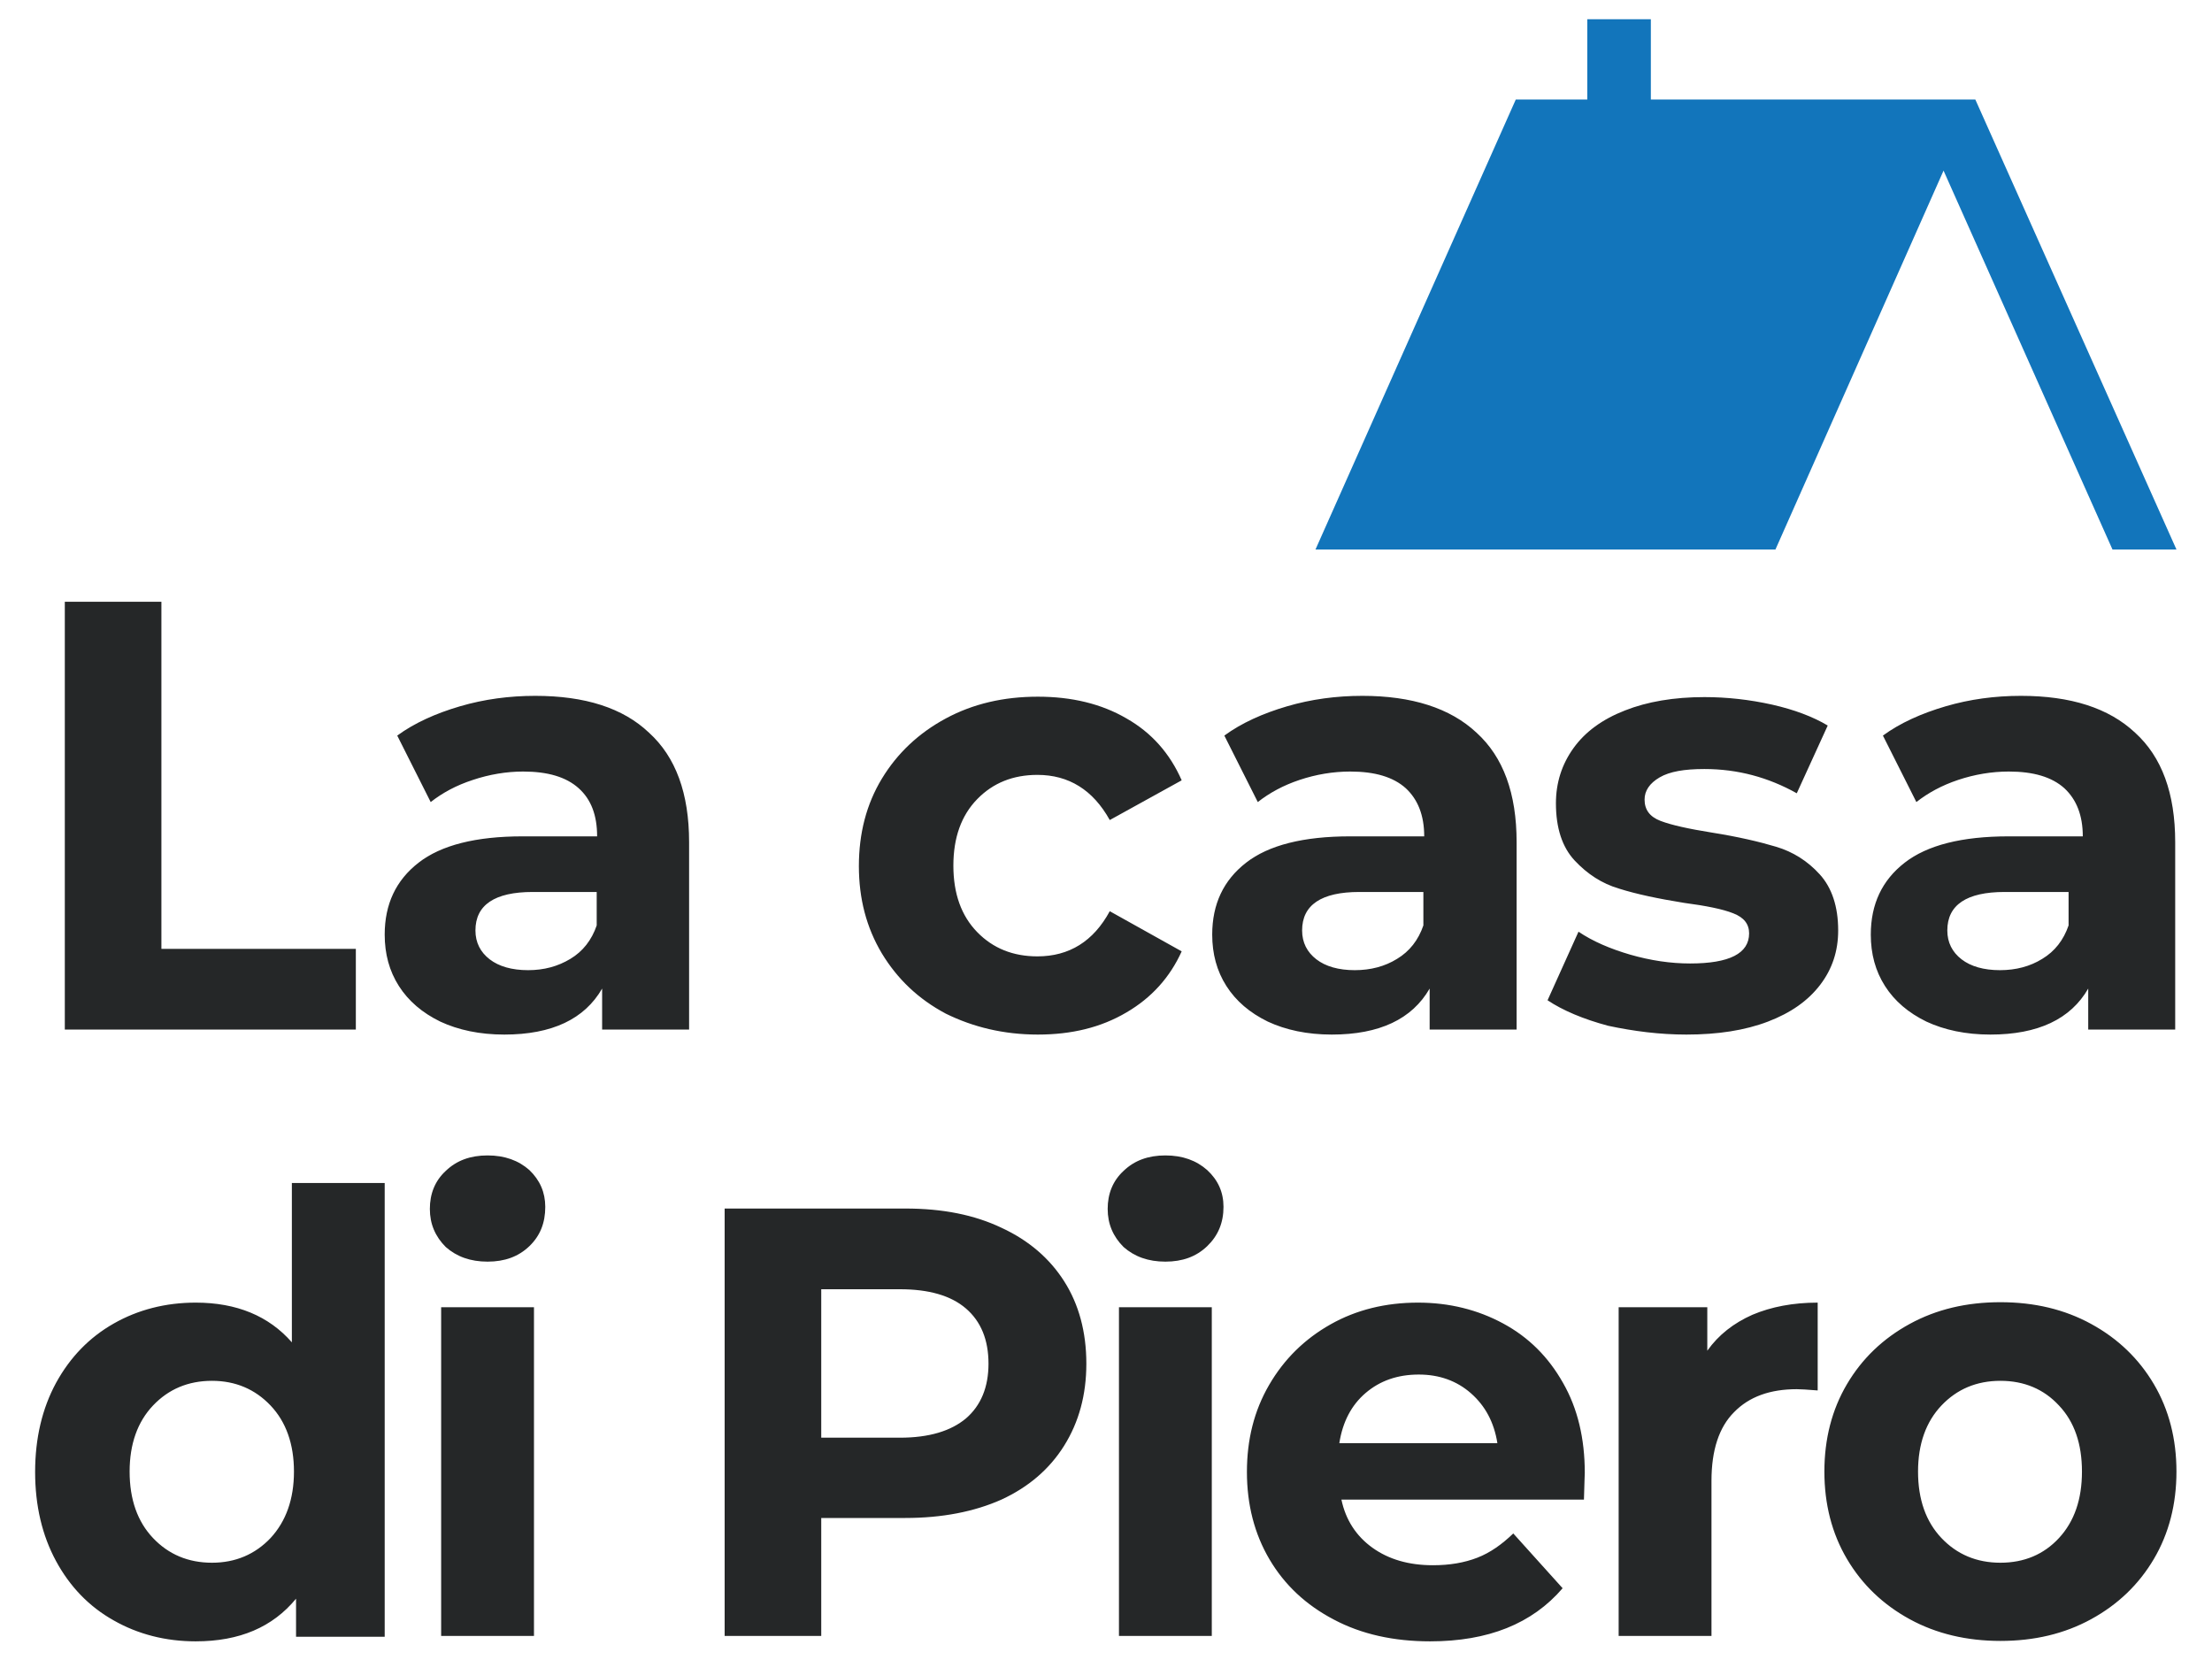
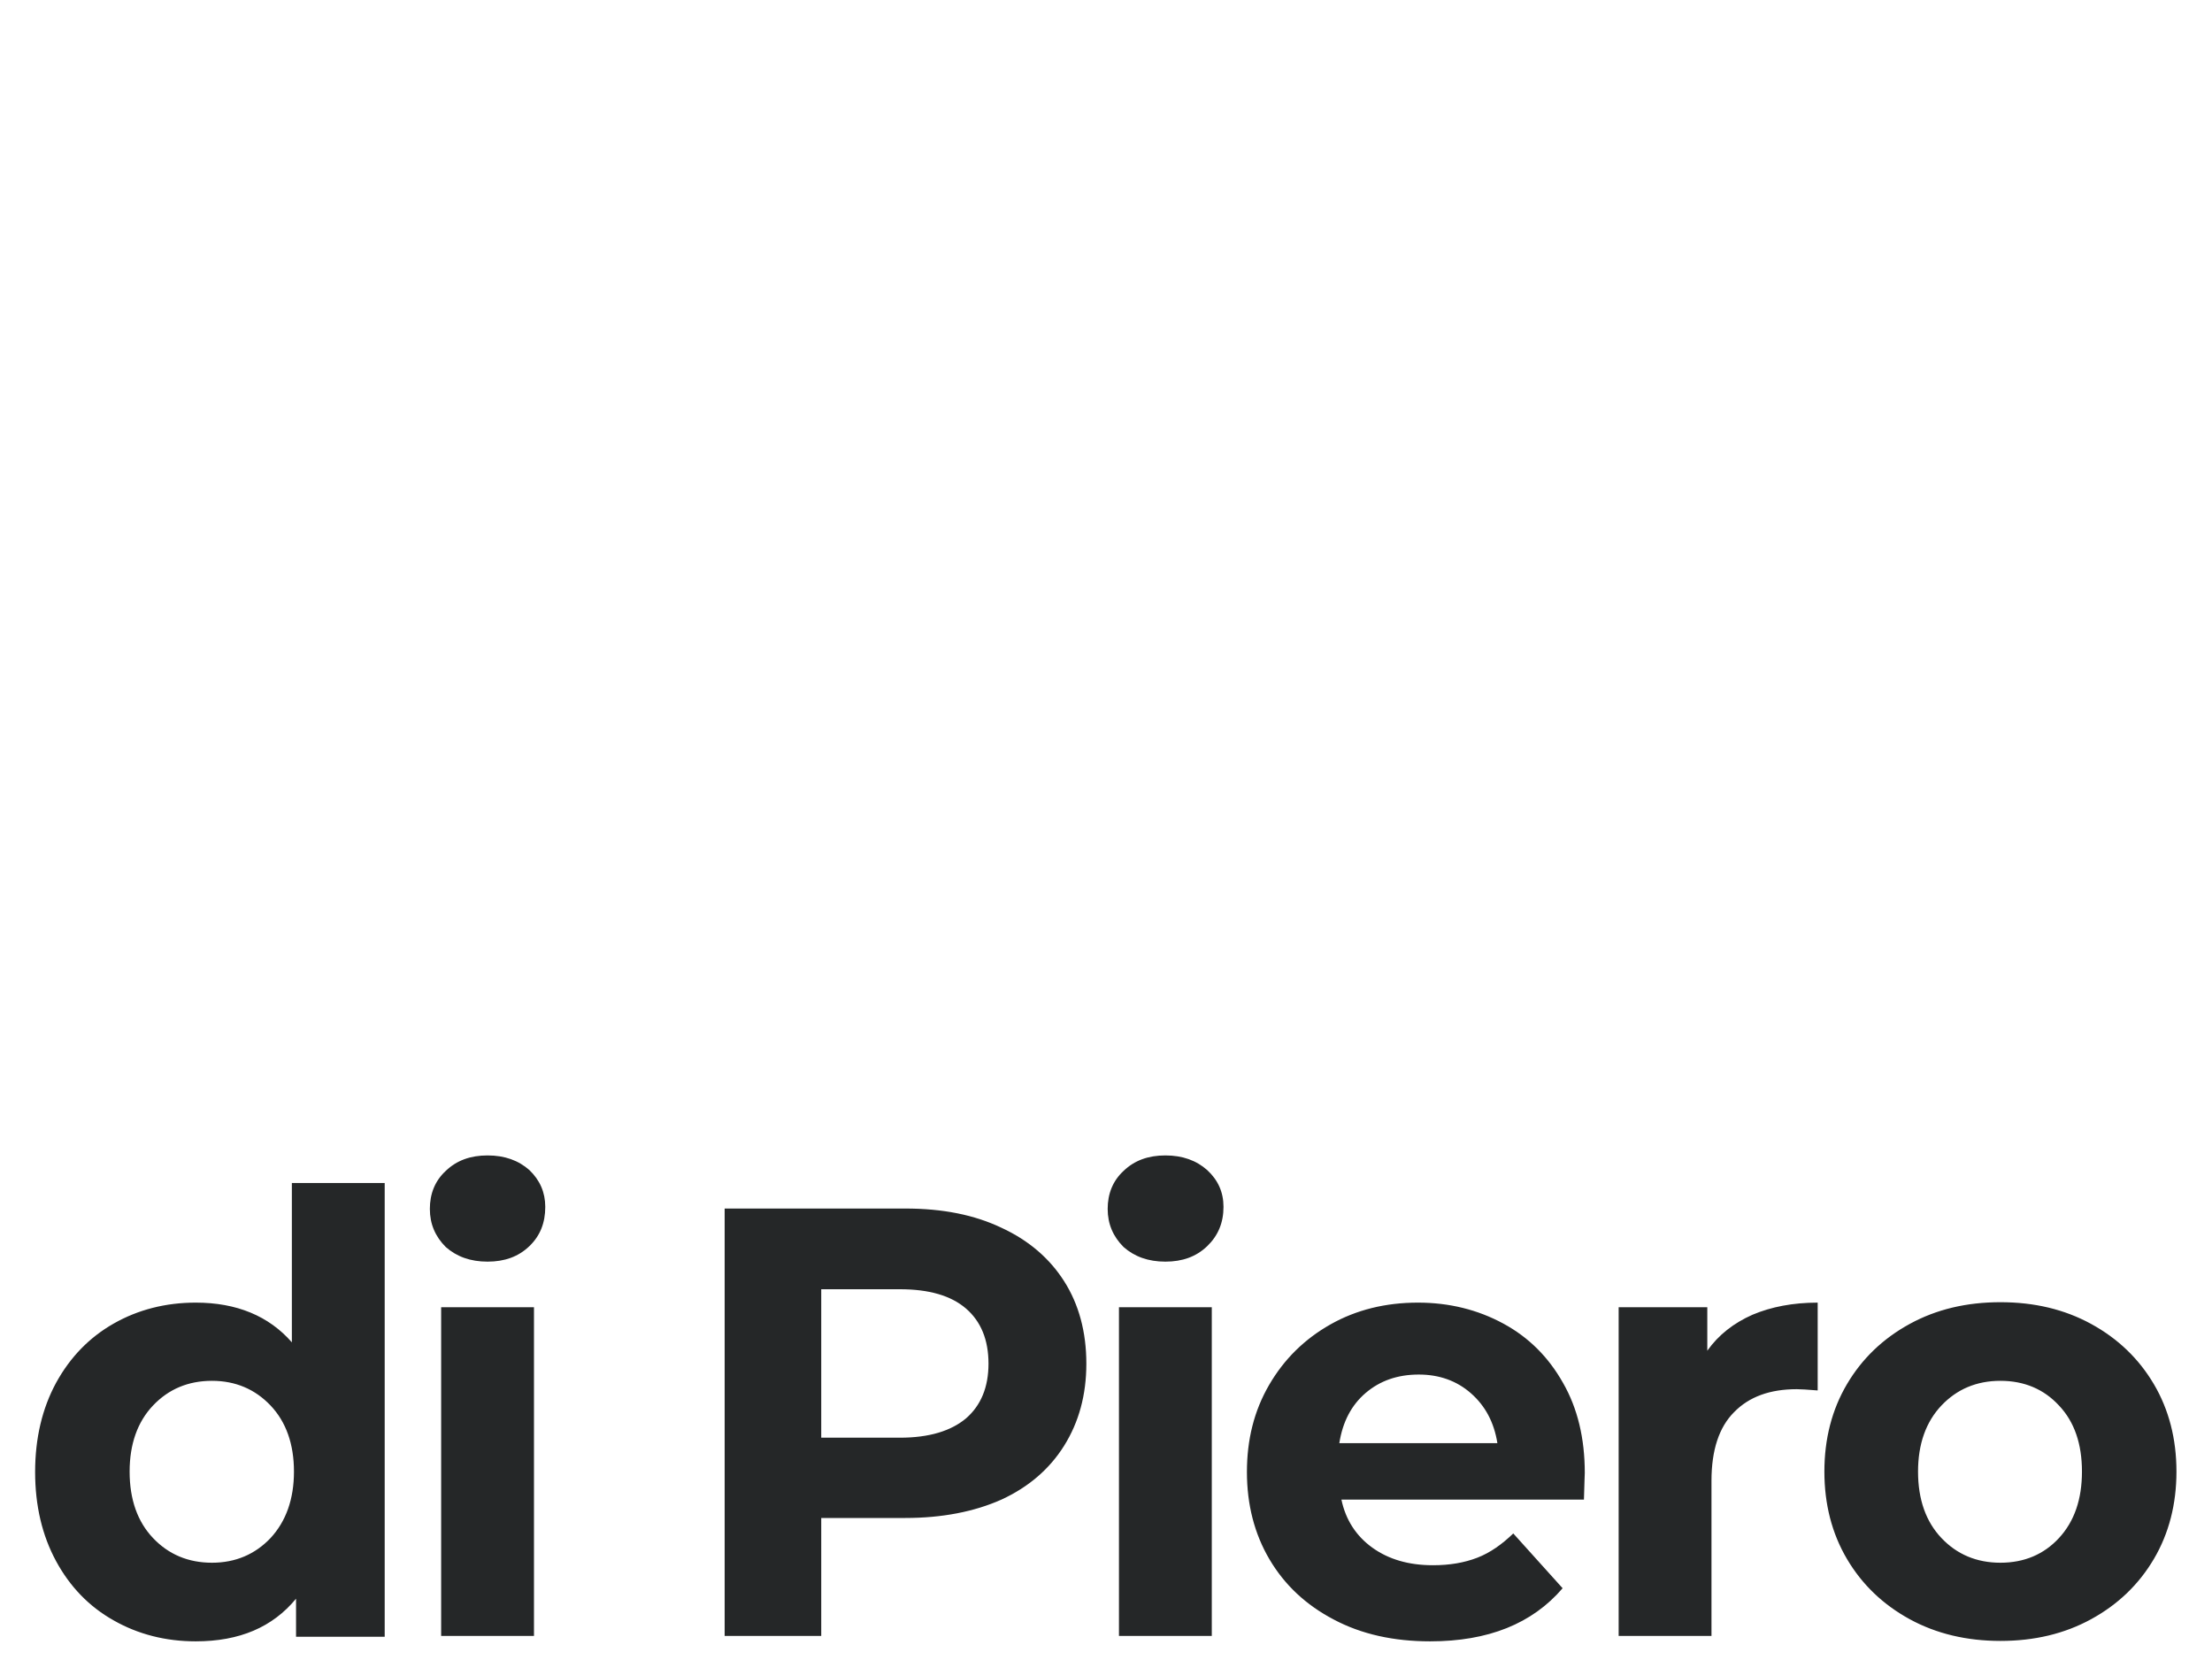
<svg xmlns="http://www.w3.org/2000/svg" id="Livello_1" x="0px" y="0px" viewBox="0 0 529 397" style="enable-background:new 0 0 529 397;" xml:space="preserve">
  <style type="text/css">	.st0{fill:#1275BB;}	.st1{fill:#252728;}</style>
  <g>
-     <polygon class="st0" points="379.6,4.6 379.6,23.8 362.5,23.8 314.6,131.4 424.6,131.4 464.8,40.8 505.2,131.4 520.5,131.4   472.4,23.8 472.4,23.8 457.2,23.8 394.8,23.8 394.8,4.6  " />
    <g>
      <path class="st1" d="M69.8,282.9V321c-5.5-6.3-13.2-9.5-23-9.5c-7.2,0-13.8,1.7-19.6,5c-5.8,3.3-10.4,8-13.8,14.2   c-3.3,6.1-5,13.2-5,21.3c0,8.1,1.7,15.2,5,21.3c3.3,6.1,7.9,10.9,13.8,14.2c5.8,3.3,12.4,5,19.6,5c10.5,0,18.4-3.4,24-10.2v9.1H92   V282.9H69.8z M50.7,373.7c-5.7,0-10.4-2-14.1-5.9c-3.7-3.9-5.6-9.2-5.6-15.9c0-6.6,1.9-11.9,5.6-15.8c3.7-3.9,8.4-5.9,14.1-5.9   c5.6,0,10.3,2,14,5.9c3.7,3.9,5.6,9.2,5.6,15.8c0,6.6-1.9,11.9-5.6,15.9C61,371.7,56.3,373.7,50.7,373.7 M105.5,391.2h22.2v-78.6   h-22.2V391.2z M116.6,301.7c4.1,0,7.4-1.2,10-3.7c2.6-2.5,3.8-5.6,3.8-9.4c0-3.5-1.3-6.4-3.8-8.8c-2.6-2.3-5.9-3.5-10-3.5   c-4.1,0-7.4,1.2-10,3.7c-2.6,2.4-3.8,5.5-3.8,9.1c0,3.6,1.3,6.6,3.8,9.1C109.2,300.5,112.5,301.7,116.6,301.7 M216.5,289h-43.2   v102.2h23.1V363h20.1c8.8,0,16.5-1.5,23-4.4c6.5-3,11.5-7.3,15-12.9c3.5-5.6,5.3-12.1,5.3-19.6c0-7.6-1.8-14.2-5.3-19.7   c-3.5-5.5-8.5-9.8-15-12.8C233,290.5,225.4,289,216.5,289 M215.2,343.8h-18.8v-35.5h18.8c6.9,0,12.2,1.5,15.8,4.6   c3.6,3.1,5.4,7.5,5.4,13.2c0,5.6-1.8,10-5.4,13.1C227.4,342.2,222.2,343.8,215.2,343.8 M267.6,391.2h22.2v-78.6h-22.2V391.2z    M278.7,301.7c4.1,0,7.4-1.2,10-3.7c2.6-2.5,3.9-5.6,3.9-9.4c0-3.5-1.3-6.4-3.9-8.8c-2.6-2.3-5.9-3.5-10-3.5   c-4.1,0-7.4,1.2-10,3.7c-2.6,2.4-3.8,5.5-3.8,9.1c0,3.6,1.3,6.6,3.8,9.1C271.3,300.5,274.6,301.7,278.7,301.7 M379,352.2   c0-8.2-1.7-15.4-5.2-21.5c-3.5-6.2-8.2-10.9-14.3-14.2c-6.1-3.3-12.9-5-20.4-5c-7.7,0-14.7,1.7-20.9,5.2   c-6.2,3.5-11.1,8.3-14.7,14.5c-3.6,6.2-5.3,13.1-5.3,20.8c0,7.8,1.8,14.8,5.4,20.9c3.6,6.1,8.7,10.9,15.4,14.4   c6.6,3.5,14.3,5.2,23,5.2c13.9,0,24.4-4.2,31.7-12.7l-11.8-13.1c-2.7,2.6-5.5,4.6-8.6,5.8c-3.1,1.2-6.6,1.8-10.6,1.8   c-5.8,0-10.6-1.4-14.5-4.2c-3.9-2.8-6.4-6.7-7.4-11.5h58C378.9,354.6,379,352.5,379,352.2 M339.3,328.7c4.9,0,9.1,1.5,12.5,4.5   c3.4,3,5.5,6.9,6.3,11.9h-37.8c0.8-5.1,2.9-9.1,6.3-12C330,330.2,334.2,328.7,339.3,328.7 M408.3,323v-10.4h-21.2v78.6h22.2v-37.1   c0-7.3,1.8-12.8,5.4-16.4c3.6-3.7,8.6-5.5,15-5.5c0.9,0,2.5,0.1,5,0.3v-21c-5.9,0-11.1,1-15.6,2.9   C414.6,316.4,411,319.2,408.3,323 M478.4,392.4c8.1,0,15.3-1.7,21.7-5.2c6.4-3.5,11.4-8.3,15-14.4c3.6-6.1,5.4-13.1,5.4-20.9   c0-7.8-1.8-14.8-5.4-20.9c-3.6-6.1-8.6-10.9-15-14.4c-6.4-3.5-13.6-5.2-21.7-5.2c-8.1,0-15.3,1.7-21.7,5.2   c-6.4,3.5-11.4,8.3-15,14.4c-3.6,6.1-5.4,13.1-5.4,20.9c0,7.8,1.8,14.8,5.4,20.9c3.6,6.1,8.6,10.9,15,14.4   C463.1,390.7,470.4,392.4,478.4,392.4 M478.4,373.7c-5.7,0-10.4-2-14.1-5.9c-3.7-3.9-5.6-9.2-5.6-15.9c0-6.6,1.9-11.9,5.6-15.8   c3.7-3.9,8.4-5.9,14.1-5.9c5.7,0,10.4,2,14,5.9c3.7,3.9,5.5,9.2,5.5,15.8c0,6.6-1.8,11.9-5.5,15.9   C488.8,371.7,484.1,373.7,478.4,373.7" />
-       <path class="st1" d="M15.5,246.2h69.6v-19.3H38.6v-83H15.5V246.2z M128,166.4c-6.2,0-12.2,0.8-18,2.5c-5.8,1.7-10.9,4-15,7l8,15.9   c2.8-2.2,6.1-4,10.1-5.3c3.9-1.3,8-2,12-2c5.9,0,10.3,1.3,13.3,4c3,2.7,4.4,6.5,4.4,11.5H125c-11.2,0-19.5,2.1-24.9,6.3   c-5.4,4.2-8.1,9.9-8.1,17.2c0,4.6,1.1,8.7,3.4,12.3c2.3,3.6,5.6,6.4,9.9,8.5c4.3,2,9.4,3.1,15.3,3.1c11.4,0,19.2-3.7,23.4-11v9.8   h20.8v-44.8c0-11.7-3.2-20.4-9.6-26.2C149,169.3,139.9,166.4,128,166.4 M126.3,232c-3.9,0-7-0.9-9.2-2.6c-2.2-1.7-3.4-4-3.4-6.9   c0-6.1,4.6-9.2,13.7-9.2h15.3v8c-1.2,3.5-3.3,6.2-6.3,8C133.4,231.1,130.1,232,126.3,232 M248.2,247.4c8.1,0,15.1-1.7,21.2-5.3   c6-3.5,10.4-8.4,13.2-14.6l-17.2-9.6c-3.9,7.2-9.7,10.8-17.3,10.8c-5.8,0-10.6-1.9-14.4-5.8c-3.8-3.9-5.7-9.2-5.7-15.9   c0-6.7,1.9-12,5.7-15.9c3.8-3.9,8.6-5.8,14.4-5.8c7.5,0,13.3,3.6,17.3,10.8l17.2-9.5c-2.8-6.4-7.2-11.4-13.2-14.8   c-6-3.5-13.1-5.2-21.2-5.2c-8.2,0-15.5,1.7-22,5.2c-6.5,3.5-11.6,8.3-15.3,14.4c-3.7,6.1-5.5,13.1-5.5,20.9   c0,7.8,1.8,14.7,5.5,20.9c3.7,6.1,8.7,10.9,15.3,14.4C232.7,245.6,240,247.4,248.2,247.4 M325.8,166.4c-6.2,0-12.2,0.8-18,2.5   c-5.8,1.7-10.9,4-15,7l8,15.9c2.8-2.2,6.1-4,10-5.3c3.9-1.3,8-2,12.1-2c5.9,0,10.3,1.3,13.3,4c2.9,2.7,4.4,6.5,4.4,11.5h-17.7   c-11.2,0-19.5,2.1-24.9,6.3c-5.4,4.2-8.1,9.9-8.1,17.2c0,4.6,1.1,8.7,3.4,12.3c2.3,3.6,5.6,6.4,9.9,8.5c4.3,2,9.4,3.1,15.3,3.1   c11.4,0,19.2-3.7,23.4-11v9.8h20.8v-44.8c0-11.7-3.2-20.4-9.6-26.2C346.8,169.3,337.6,166.4,325.8,166.4 M324,232   c-3.9,0-7-0.9-9.2-2.6c-2.2-1.7-3.4-4-3.4-6.9c0-6.1,4.6-9.2,13.7-9.2h15.3v8c-1.2,3.5-3.3,6.2-6.3,8   C331.2,231.1,327.8,232,324,232 M403.3,247.4c7.5,0,14-1,19.5-3.1c5.5-2.1,9.6-5,12.5-8.8c2.9-3.8,4.3-8.1,4.3-13   c0-5.7-1.5-10.2-4.4-13.4c-2.9-3.2-6.4-5.4-10.4-6.6c-4-1.2-9.1-2.4-15.4-3.4c-5.6-0.9-9.7-1.8-12.3-2.8c-2.6-1-3.8-2.7-3.8-5.1   c0-2.1,1.2-3.9,3.6-5.3c2.4-1.4,5.9-2,10.7-2c8,0,15.3,2,22.1,5.8l7.4-16.2c-3.5-2.1-8-3.8-13.3-5c-5.4-1.2-10.8-1.8-16.2-1.8   c-7.3,0-13.7,1.1-19,3.2c-5.4,2.1-9.5,5.1-12.3,9c-2.8,3.9-4.2,8.3-4.2,13.2c0,5.9,1.5,10.5,4.5,13.7c3,3.2,6.5,5.5,10.6,6.7   c4.1,1.3,9.3,2.4,15.5,3.4c5.3,0.7,9.3,1.5,11.8,2.5c2.6,1,3.8,2.6,3.8,4.8c0,4.8-4.7,7.2-14.1,7.2c-4.7,0-9.4-0.7-14.3-2.1   c-4.8-1.4-9-3.2-12.4-5.5l-7.4,16.4c3.6,2.4,8.5,4.5,14.5,6.1C390.7,246.6,396.9,247.4,403.3,247.4 M483.3,166.4   c-6.2,0-12.2,0.8-18,2.5c-5.8,1.7-10.9,4-15,7l8,15.9c2.8-2.2,6.1-4,10-5.3c3.9-1.3,8-2,12.1-2c5.9,0,10.3,1.3,13.3,4   c2.9,2.7,4.4,6.5,4.4,11.5h-17.7c-11.2,0-19.5,2.1-24.9,6.3c-5.4,4.2-8.1,9.9-8.1,17.2c0,4.6,1.1,8.7,3.4,12.3   c2.3,3.6,5.6,6.4,9.9,8.5c4.3,2,9.4,3.1,15.3,3.1c11.4,0,19.2-3.7,23.4-11v9.8h20.8v-44.8c0-11.7-3.2-20.4-9.6-26.2   C504.3,169.3,495.2,166.4,483.3,166.4 M478.3,232c-3.9,0-7-0.9-9.2-2.6c-2.2-1.7-3.4-4-3.4-6.9c0-6.1,4.6-9.2,13.7-9.2h15.3v8   c-1.2,3.5-3.3,6.2-6.3,8C485.5,231.1,482.1,232,478.3,232" />
    </g>
  </g>
</svg>